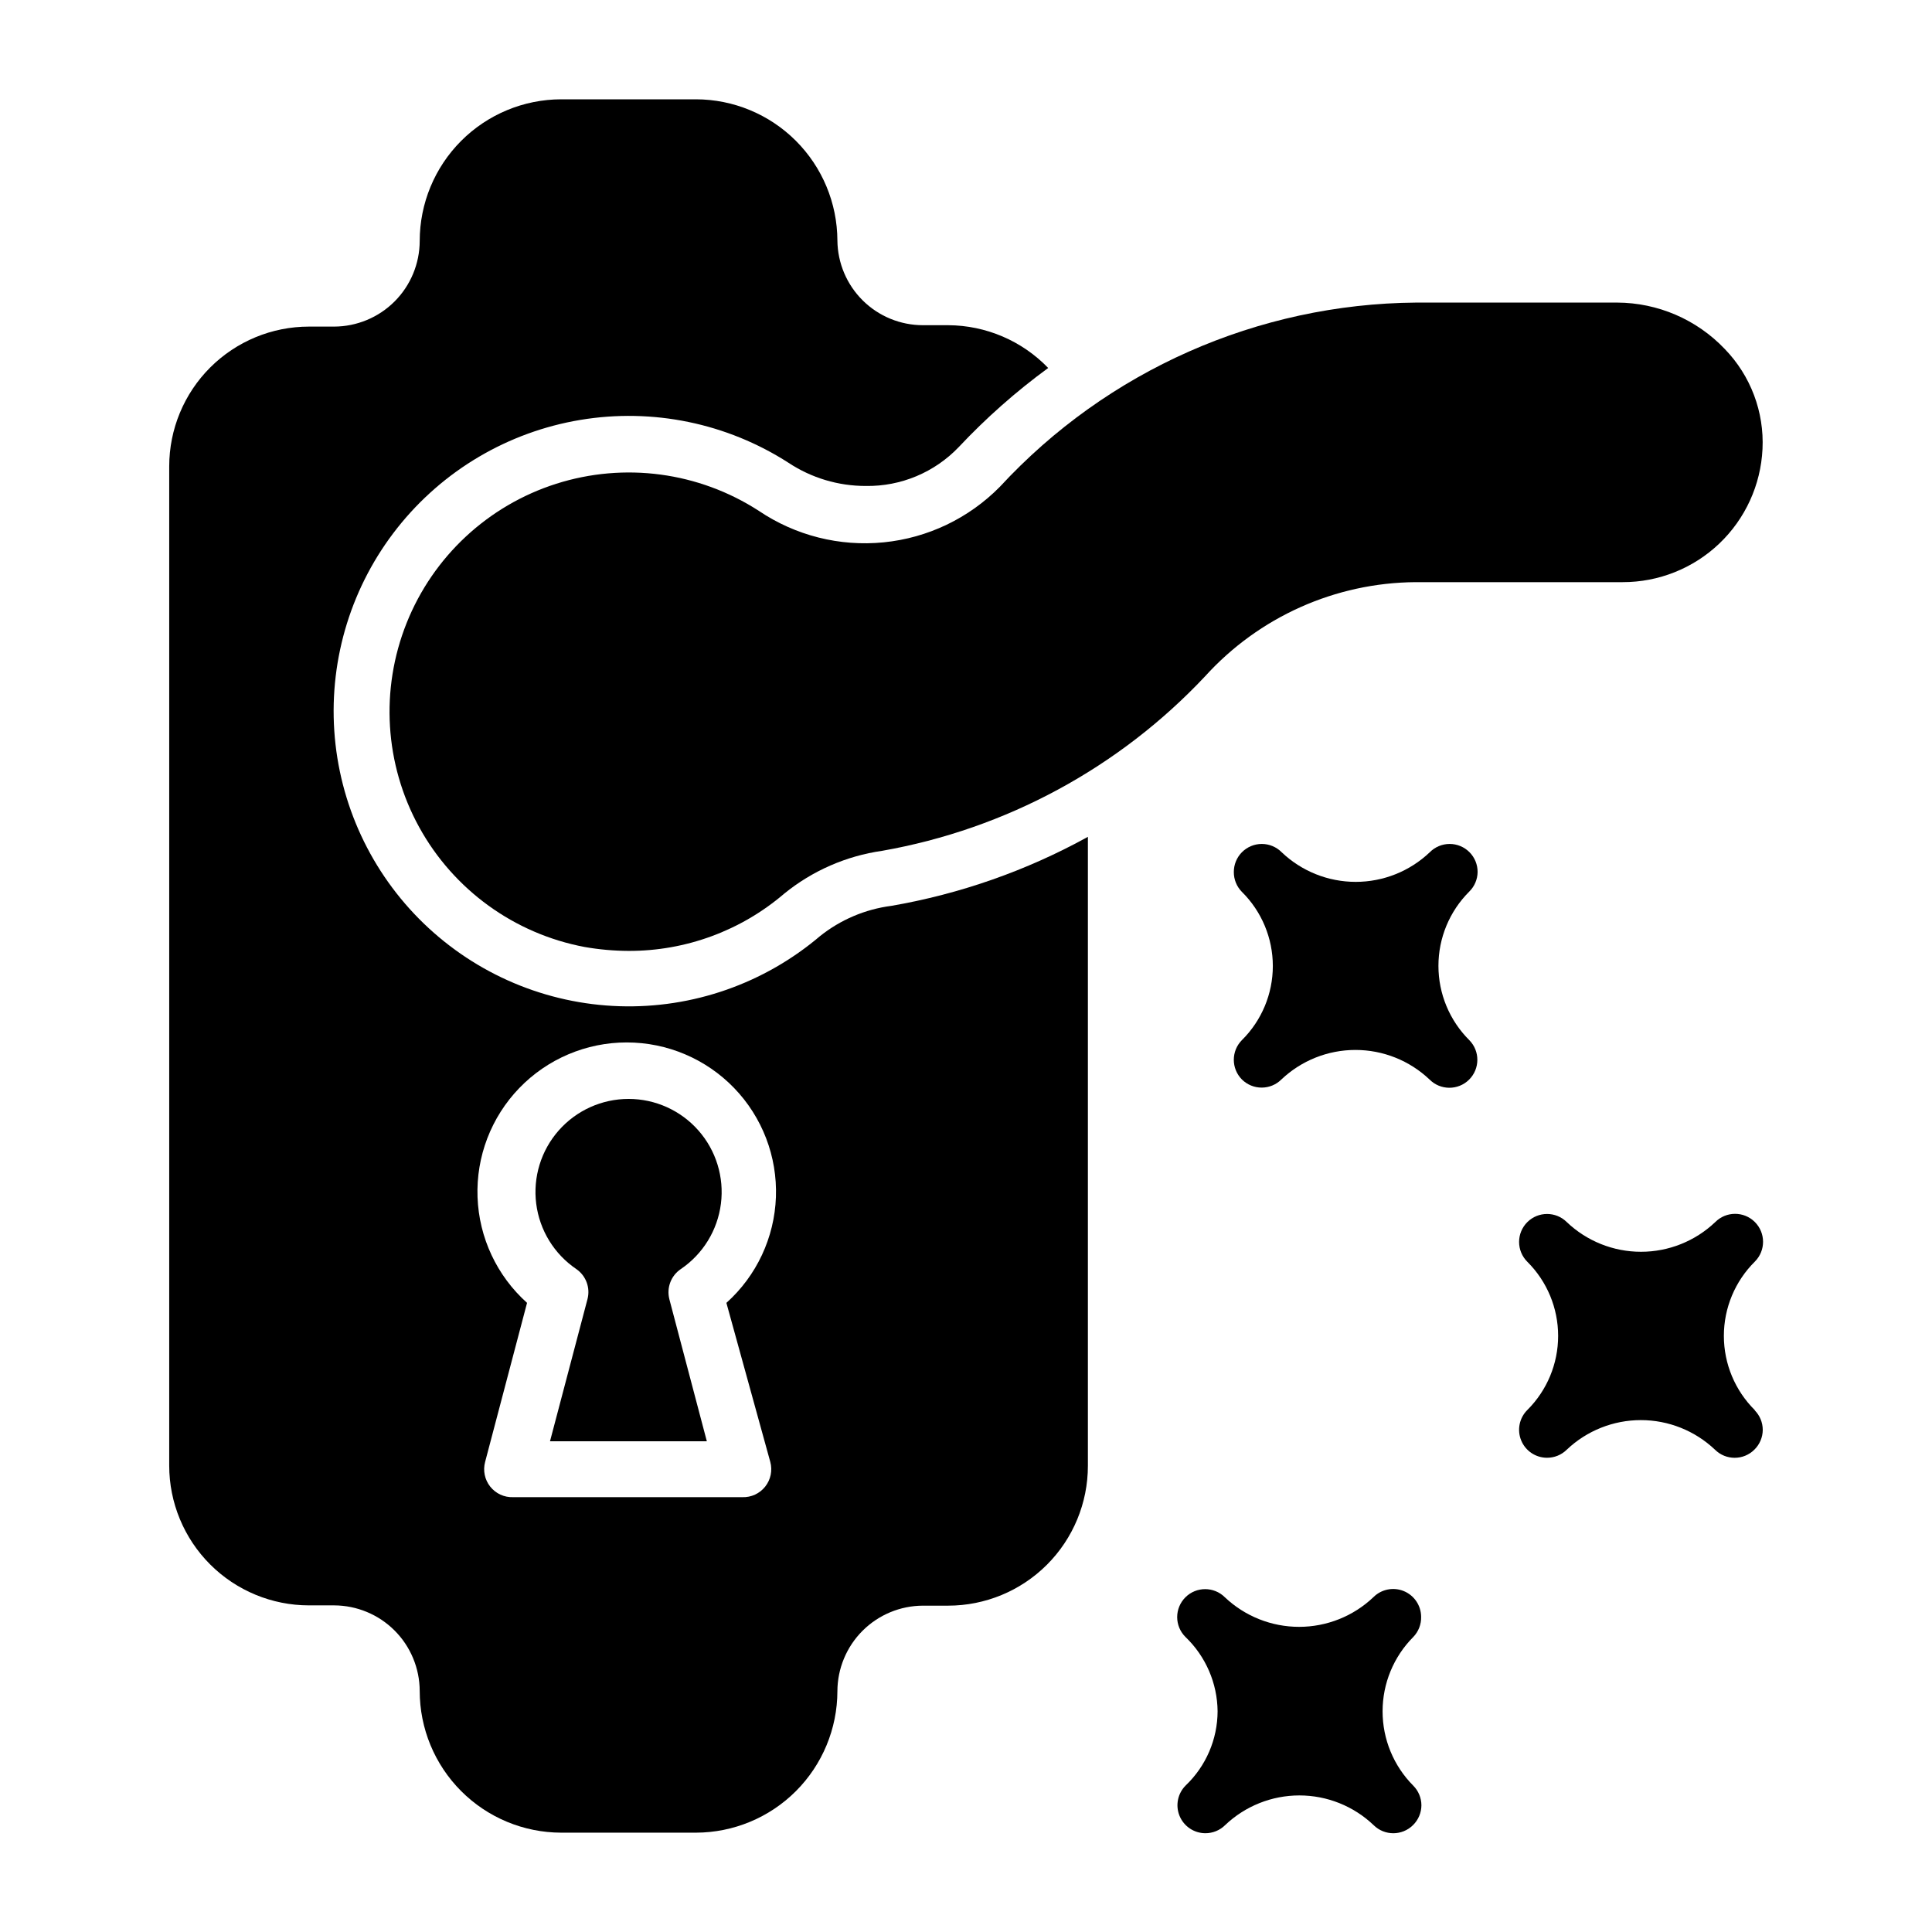
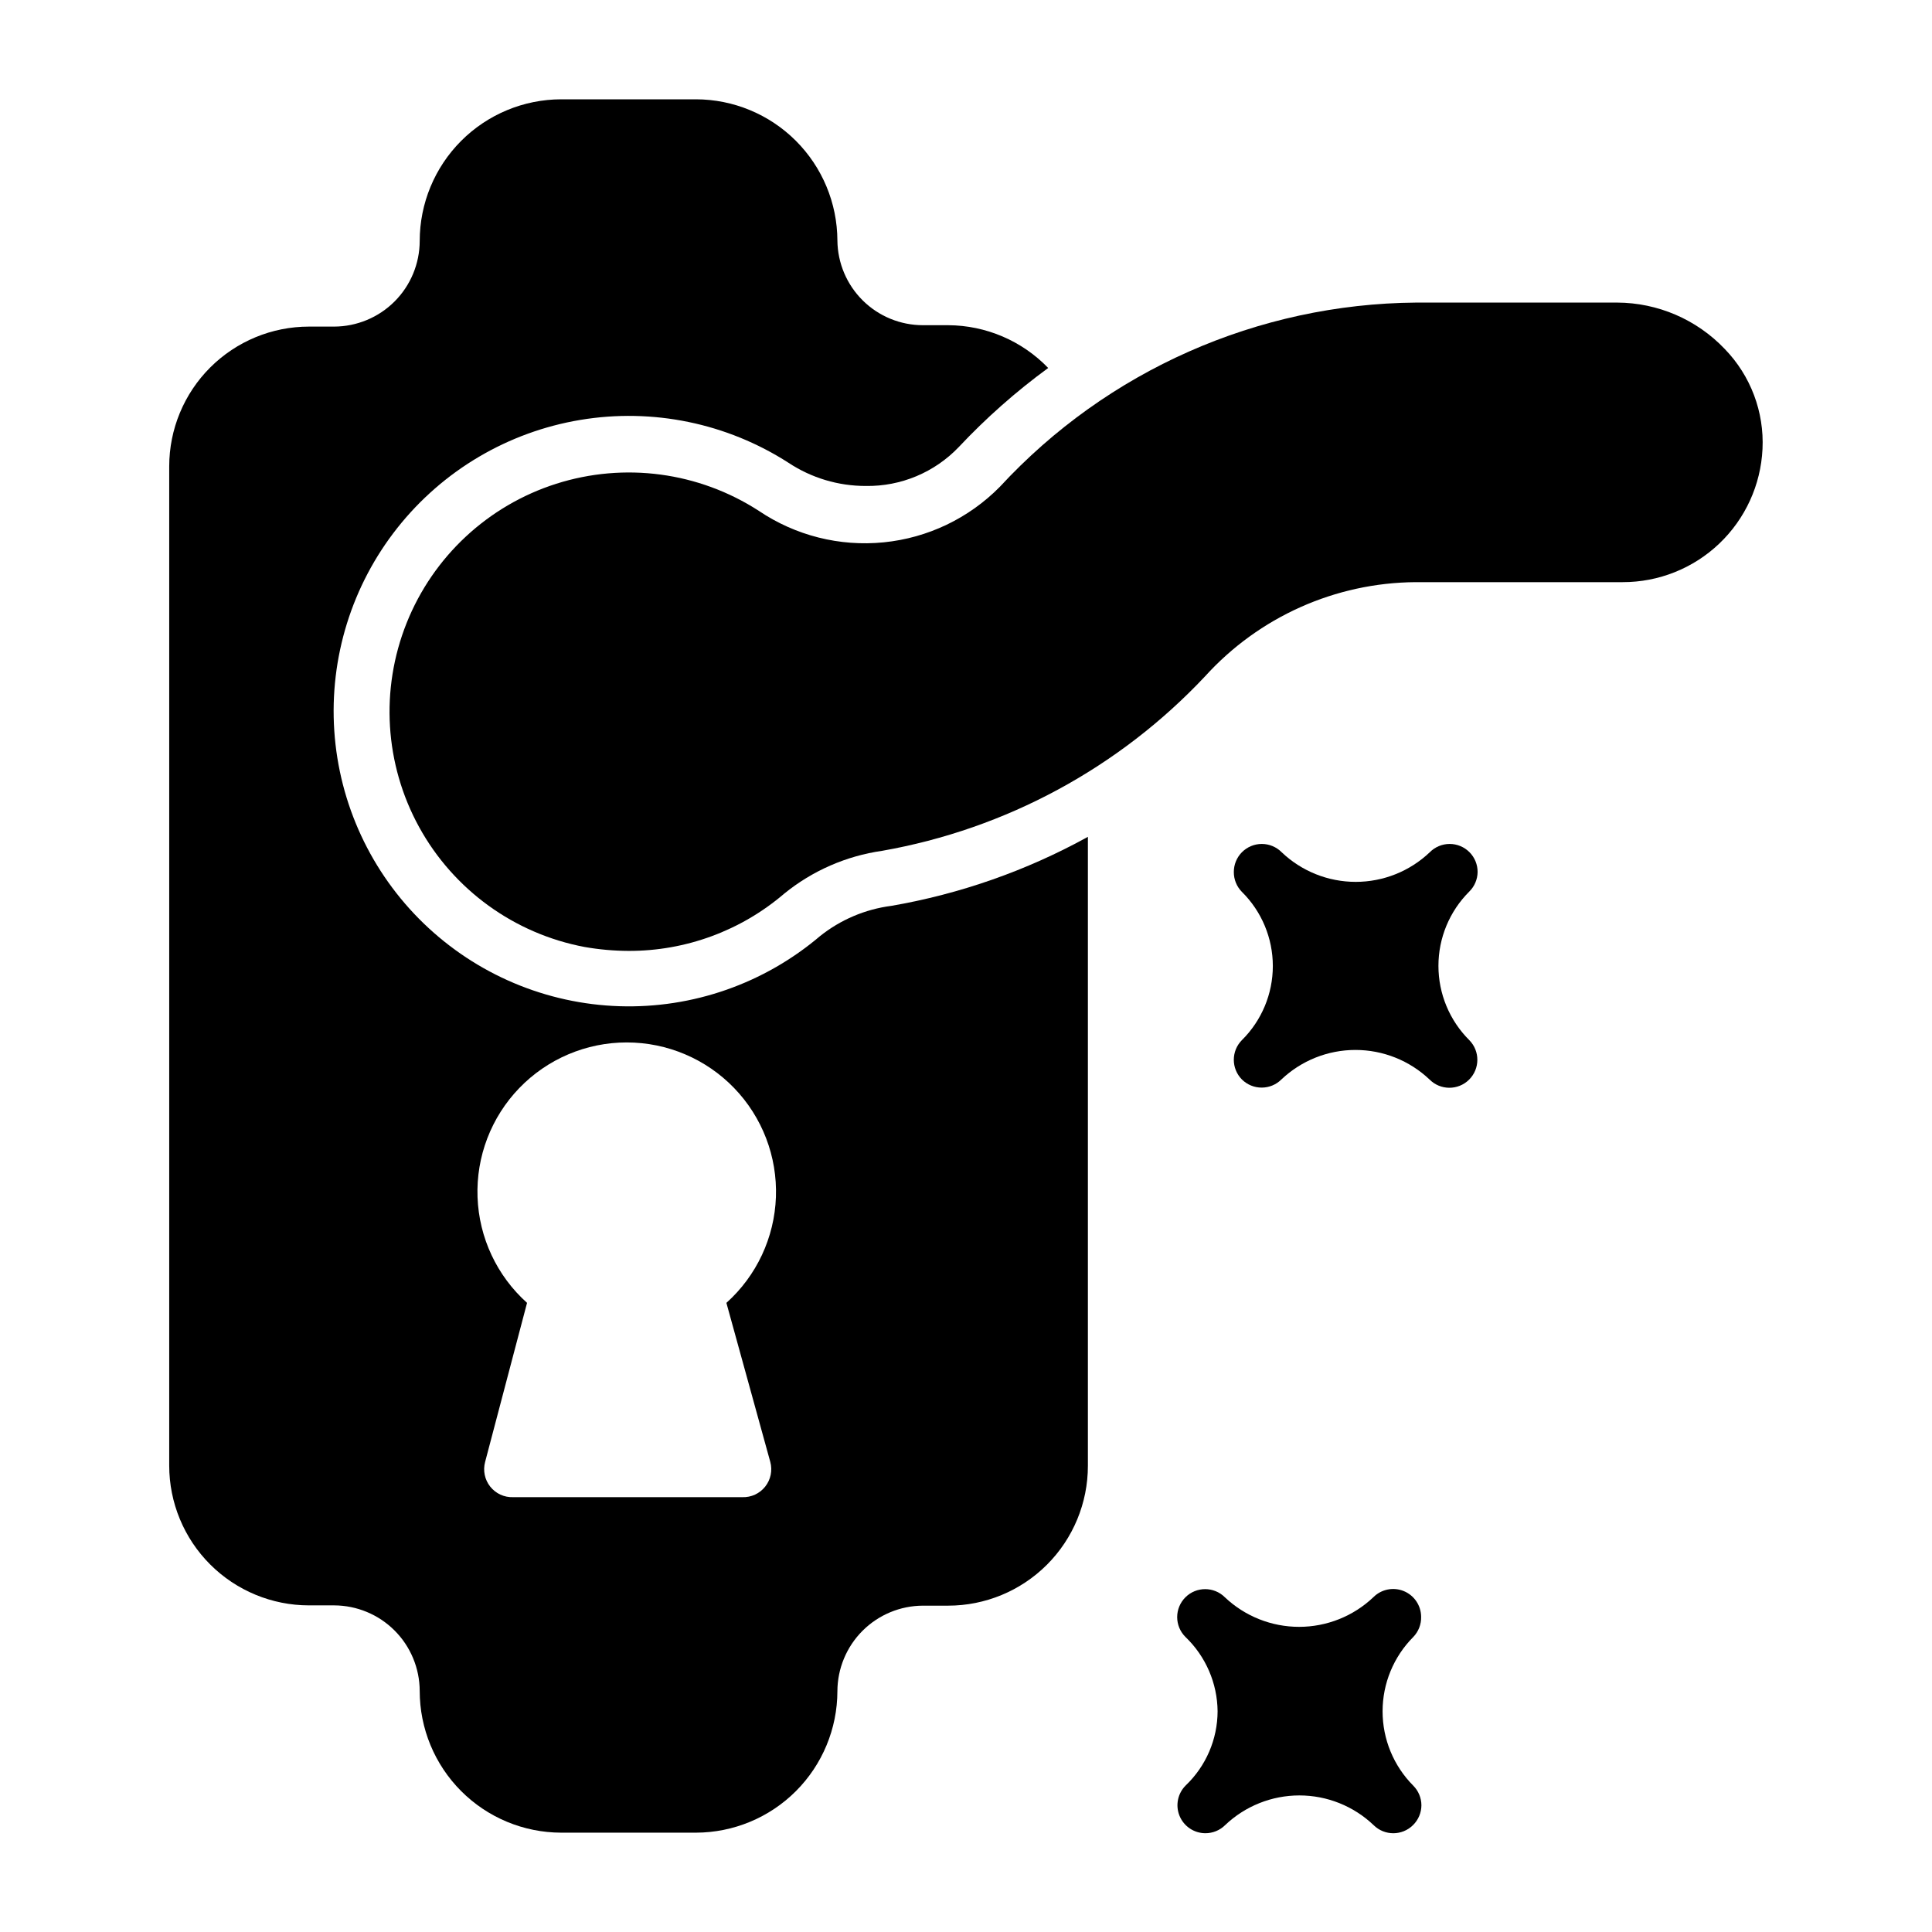
<svg xmlns="http://www.w3.org/2000/svg" fill="#000000" width="800px" height="800px" version="1.1" viewBox="144 144 512 512">
  <g>
    <path d="m611.08 263.01c-0.457 9.512-4.559 18.484-11.457 25.051-6.898 6.566-16.062 10.227-25.586 10.215h-54.902c-21.27 0.152-41.504 9.207-55.789 24.969-22.785 24.242-52.805 40.461-85.57 46.23-9.512 1.359-18.477 5.277-25.934 11.336-11.492 9.848-26.137 15.234-41.266 15.188-3.902-0.016-7.793-0.363-11.633-1.035-18.641-3.504-34.734-15.16-43.871-31.781-9.133-16.621-10.352-36.457-3.316-54.07 7.031-17.613 21.578-31.152 39.652-36.91 18.07-5.754 37.77-3.121 53.691 7.18 9.719 6.559 21.422 9.508 33.082 8.344 11.664-1.16 22.555-6.367 30.785-14.715 28.449-30.812 68.379-48.488 110.32-48.824h53.273c10.785 0.039 21.09 4.481 28.523 12.301 6.859 7.078 10.48 16.68 10 26.523z" />
-     <path d="m324.43 480.31c5.863-3.981 9.73-10.285 10.621-17.312s-1.281-14.102-5.965-19.414c-4.684-5.316-11.426-8.359-18.508-8.359-7.086 0-13.828 3.043-18.512 8.359-4.684 5.312-6.856 12.387-5.965 19.414s4.758 13.332 10.621 17.312c2.578 1.773 3.766 4.977 2.961 8l-9.926 37.637h41.562l-9.93-37.637h0.004c-0.789-3.039 0.43-6.246 3.035-8z" />
    <path d="m380.14 384.07c-6.883 0.902-13.391 3.668-18.816 8-14.797 12.578-33.742 19.203-53.152 18.586s-37.898-8.43-51.867-21.918c-13.969-13.492-22.422-31.695-23.715-51.07-1.293-19.379 4.664-38.543 16.719-53.77 12.051-15.227 29.336-25.426 48.492-28.617s38.812 0.855 55.152 11.355c6.086 4.027 13.223 6.168 20.52 6.148 9.277 0.141 18.191-3.594 24.598-10.297 7.238-7.707 15.176-14.727 23.711-20.969-6.945-7.207-16.516-11.293-26.523-11.336h-6.668c-5.977 0-11.707-2.356-15.953-6.559-4.246-4.207-6.66-9.914-6.719-15.891-0.039-9.922-4.004-19.426-11.027-26.438-7.027-7.012-16.539-10.957-26.461-10.977h-35.715c-9.949 0.02-19.484 3.984-26.512 11.027-7.027 7.043-10.977 16.586-10.977 26.535-0.02 6.008-2.414 11.762-6.66 16.012-4.25 4.246-10.004 6.641-16.012 6.66h-6.668c-9.824 0-19.246 3.902-26.195 10.852-6.945 6.945-10.848 16.371-10.848 26.195v264.8c0 9.824 3.902 19.246 10.848 26.191 6.949 6.949 16.371 10.852 26.195 10.852h6.668c6.008 0.02 11.762 2.414 16.012 6.66 4.246 4.25 6.641 10.004 6.66 16.012 0 9.949 3.949 19.492 10.977 26.535 7.027 7.043 16.562 11.008 26.512 11.027h35.715c9.934-0.02 19.461-3.977 26.484-11 7.027-7.027 10.984-16.551 11.004-26.488 0.02-6.008 2.414-11.762 6.66-16.012 4.25-4.246 10.004-6.641 16.012-6.66h6.668c9.824 0 19.246-3.902 26.195-10.852 6.945-6.945 10.848-16.367 10.848-26.191v-166.7c-16.246 8.965-33.875 15.148-52.16 18.301zm-32.004 147.36c0.613 2.269 0.109 4.695-1.352 6.535-1.461 1.844-3.707 2.883-6.059 2.801h-60.754c-2.348 0.082-4.598-0.957-6.059-2.801-1.461-1.84-1.961-4.266-1.352-6.535l11.113-42.156h0.004c-8-7.172-12.738-17.285-13.125-28.023-0.391-10.734 3.602-21.164 11.059-28.898 7.457-7.731 17.734-12.098 28.477-12.098 10.742 0 21.023 4.367 28.48 12.098 7.457 7.734 11.449 18.164 11.059 28.898-0.391 10.738-5.129 20.852-13.125 28.023z" />
    <path d="m518.54 577.81c-5.215 5.234-8.141 12.32-8.141 19.707 0 7.391 2.926 14.477 8.141 19.711 1.367 1.379 2.141 3.242 2.148 5.184-0.008 1.98-0.809 3.875-2.223 5.262-2.891 2.871-7.559 2.871-10.449 0-5.301-5.051-12.344-7.867-19.668-7.867-7.324 0-14.367 2.816-19.672 7.867-1.398 1.387-3.293 2.16-5.262 2.148-2.996-0.012-5.688-1.828-6.824-4.602-1.137-2.773-0.488-5.957 1.641-8.066 5.367-5.125 8.418-12.215 8.445-19.637-0.066-7.445-3.141-14.555-8.52-19.707-1.402-1.391-2.191-3.285-2.191-5.258 0-1.977 0.789-3.871 2.191-5.262 2.887-2.871 7.555-2.871 10.445 0 5.312 5.035 12.352 7.84 19.672 7.84 7.316 0 14.359-2.805 19.668-7.84 2.113-2.129 5.297-2.773 8.07-1.641 2.773 1.137 4.59 3.832 4.602 6.828 0.051 1.984-0.695 3.906-2.074 5.332z" />
    <path d="m533.36 380.29c-5.227 5.215-8.16 12.293-8.16 19.672 0 7.383 2.934 14.457 8.16 19.672 2.887 2.906 2.867 7.598-0.035 10.484-2.906 2.883-7.602 2.867-10.484-0.039-5.301-5.027-12.328-7.832-19.633-7.832-7.309 0-14.336 2.805-19.637 7.832-1.379 1.371-3.242 2.141-5.184 2.148-1.969 0.012-3.863-0.762-5.262-2.148-2.871-2.891-2.871-7.555 0-10.445 5.238-5.191 8.188-12.258 8.188-19.633s-2.949-14.445-8.188-19.637c-1.387-1.398-2.16-3.289-2.148-5.258-0.012-1.969 0.762-3.863 2.148-5.262 1.391-1.402 3.285-2.191 5.262-2.191 1.973 0 3.867 0.789 5.258 2.191 5.293 5.047 12.324 7.859 19.637 7.859 7.309 0 14.34-2.812 19.633-7.859 1.391-1.402 3.285-2.191 5.258-2.191 1.977 0 3.871 0.789 5.262 2.191 1.387 1.398 2.16 3.293 2.148 5.262-0.027 1.953-0.828 3.816-2.223 5.184z" />
-     <path d="m609 517.73c1.371 1.379 2.141 3.242 2.148 5.188-0.008 1.98-0.809 3.875-2.223 5.258-2.887 2.875-7.555 2.875-10.445 0-5.301-5.027-12.328-7.832-19.633-7.832-7.309 0-14.336 2.805-19.633 7.832-1.398 1.387-3.293 2.16-5.262 2.148-2.996-0.012-5.691-1.828-6.824-4.602-1.137-2.773-0.488-5.957 1.637-8.066 5.223-5.199 8.156-12.266 8.156-19.633 0-7.371-2.934-14.434-8.156-19.633-1.402-1.391-2.191-3.285-2.191-5.262s0.789-3.871 2.191-5.262c2.891-2.871 7.559-2.871 10.449 0 5.301 5.051 12.344 7.867 19.668 7.867s14.367-2.816 19.672-7.867c2.887-2.902 7.578-2.922 10.484-0.035 2.906 2.883 2.922 7.578 0.035 10.484-5.266 5.203-8.23 12.301-8.23 19.707s2.965 14.5 8.23 19.707z" />
  </g>
</svg>